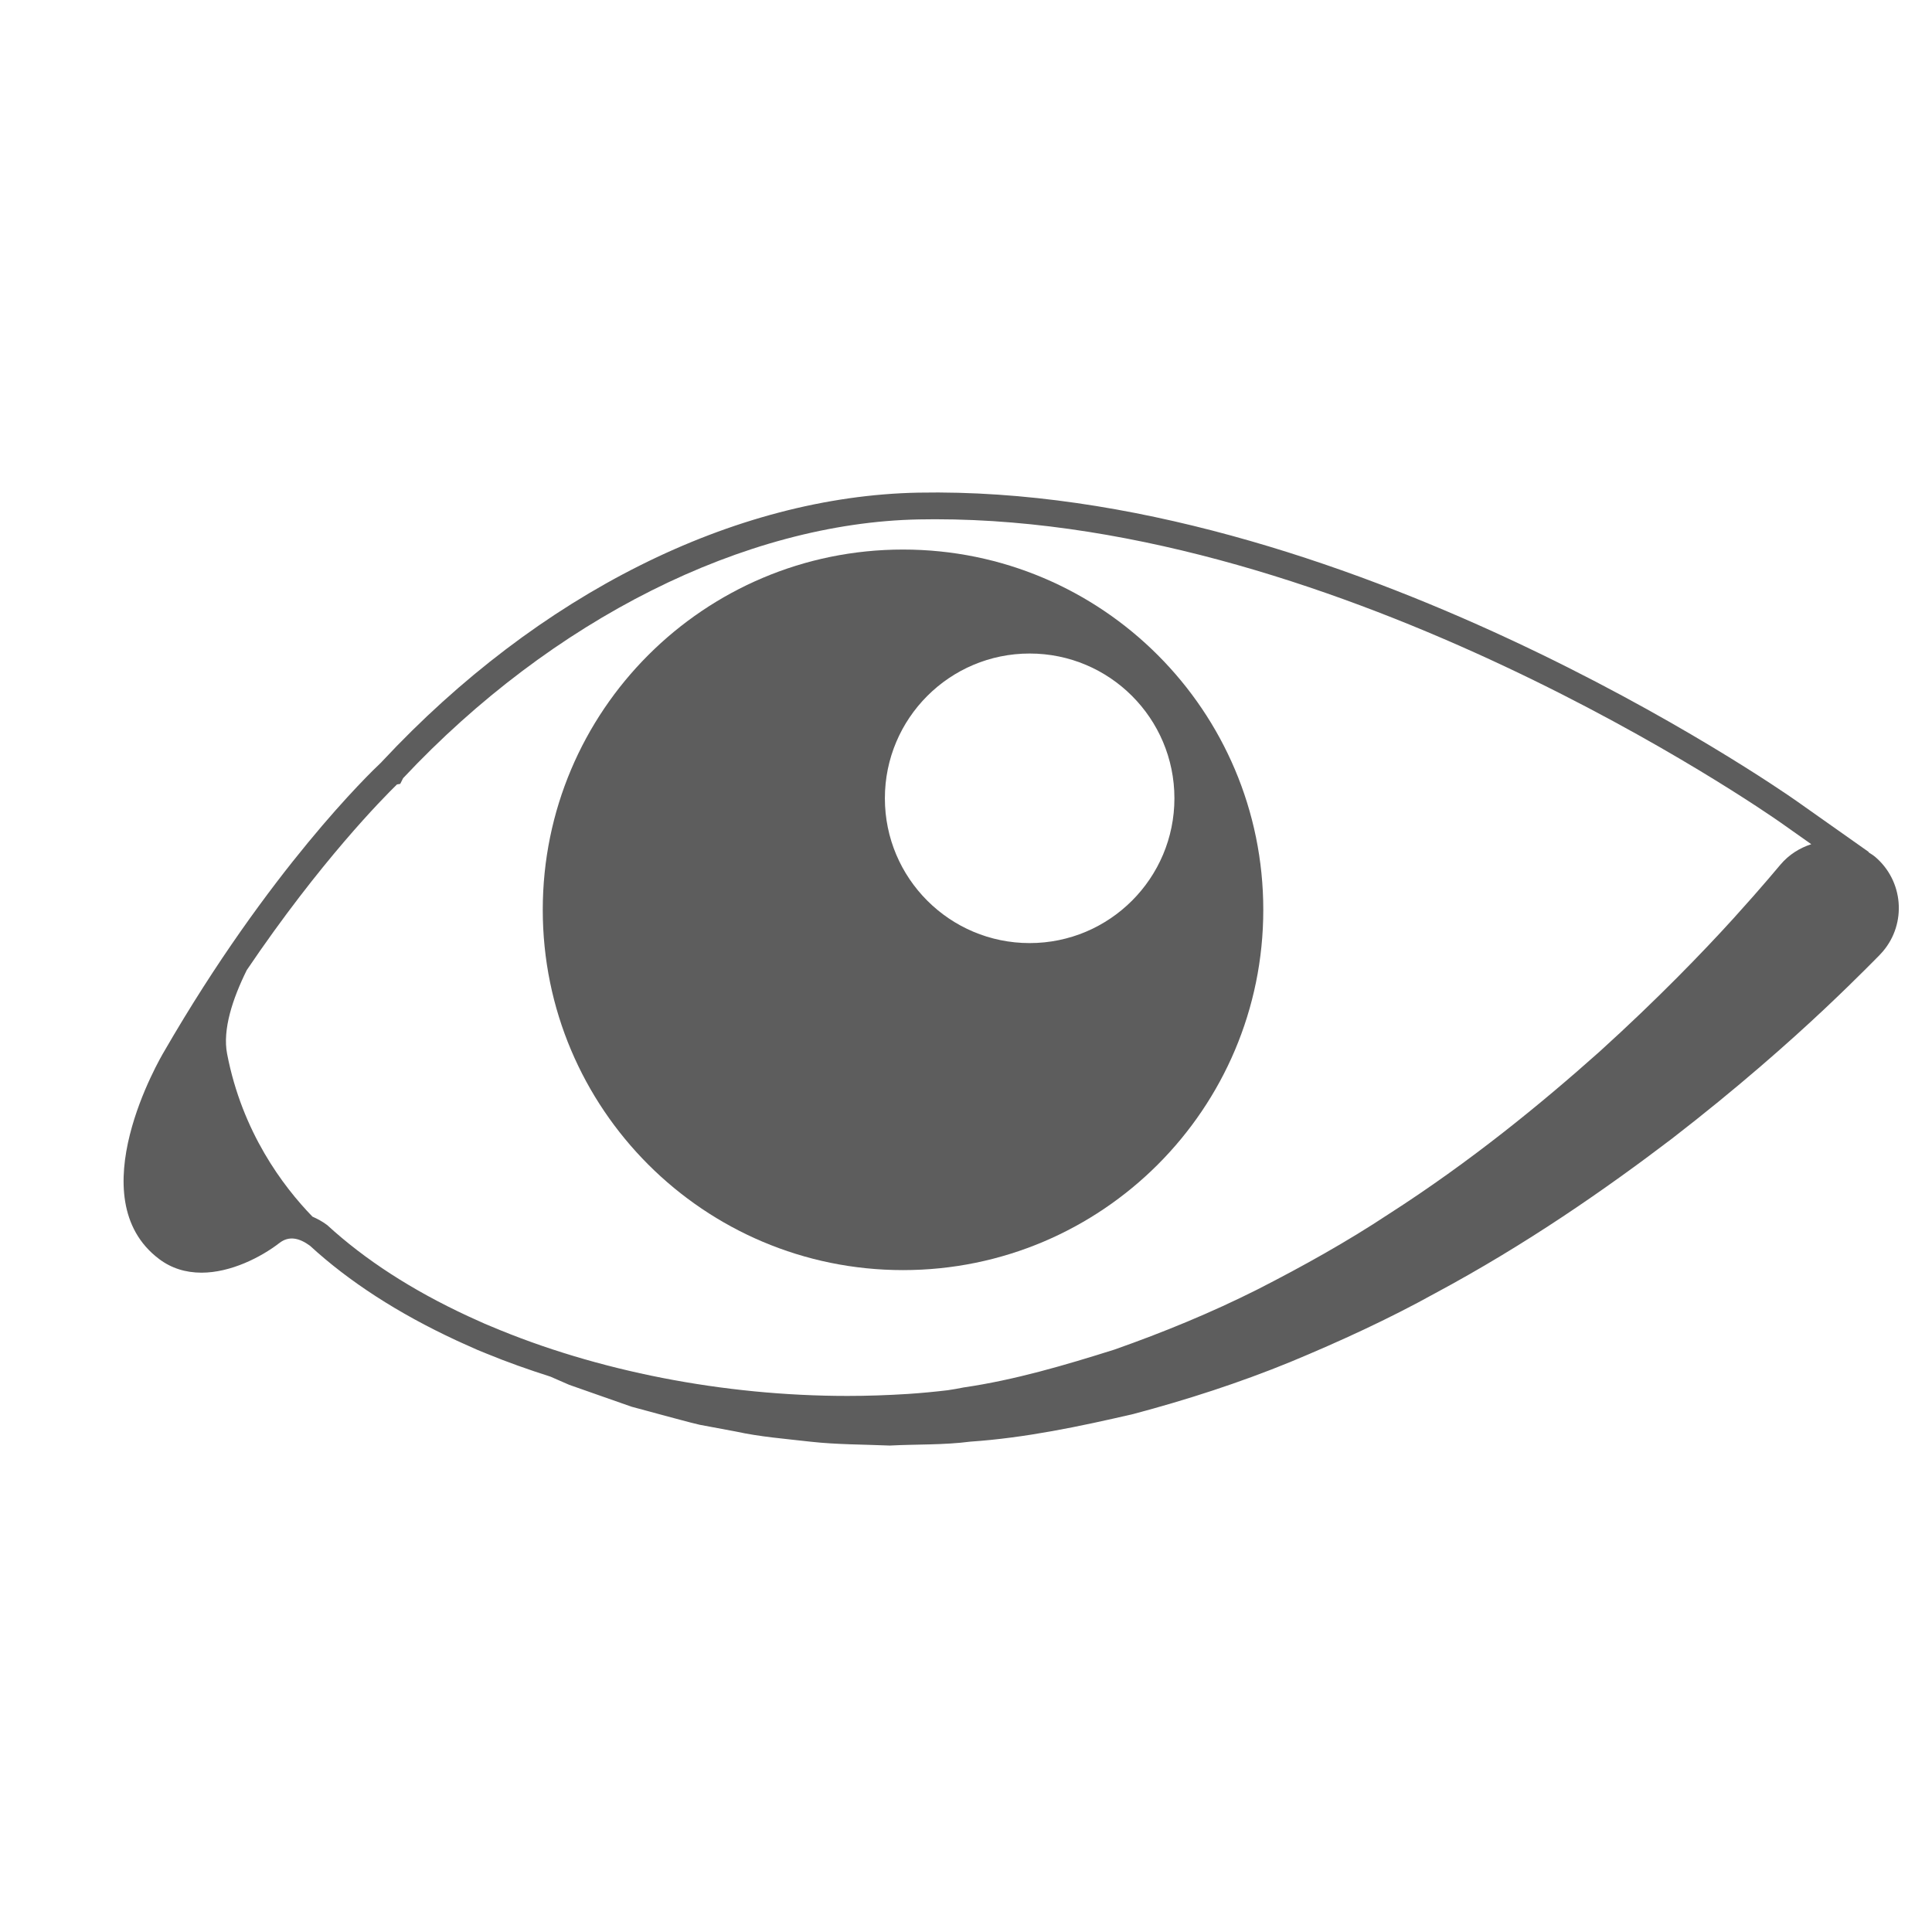
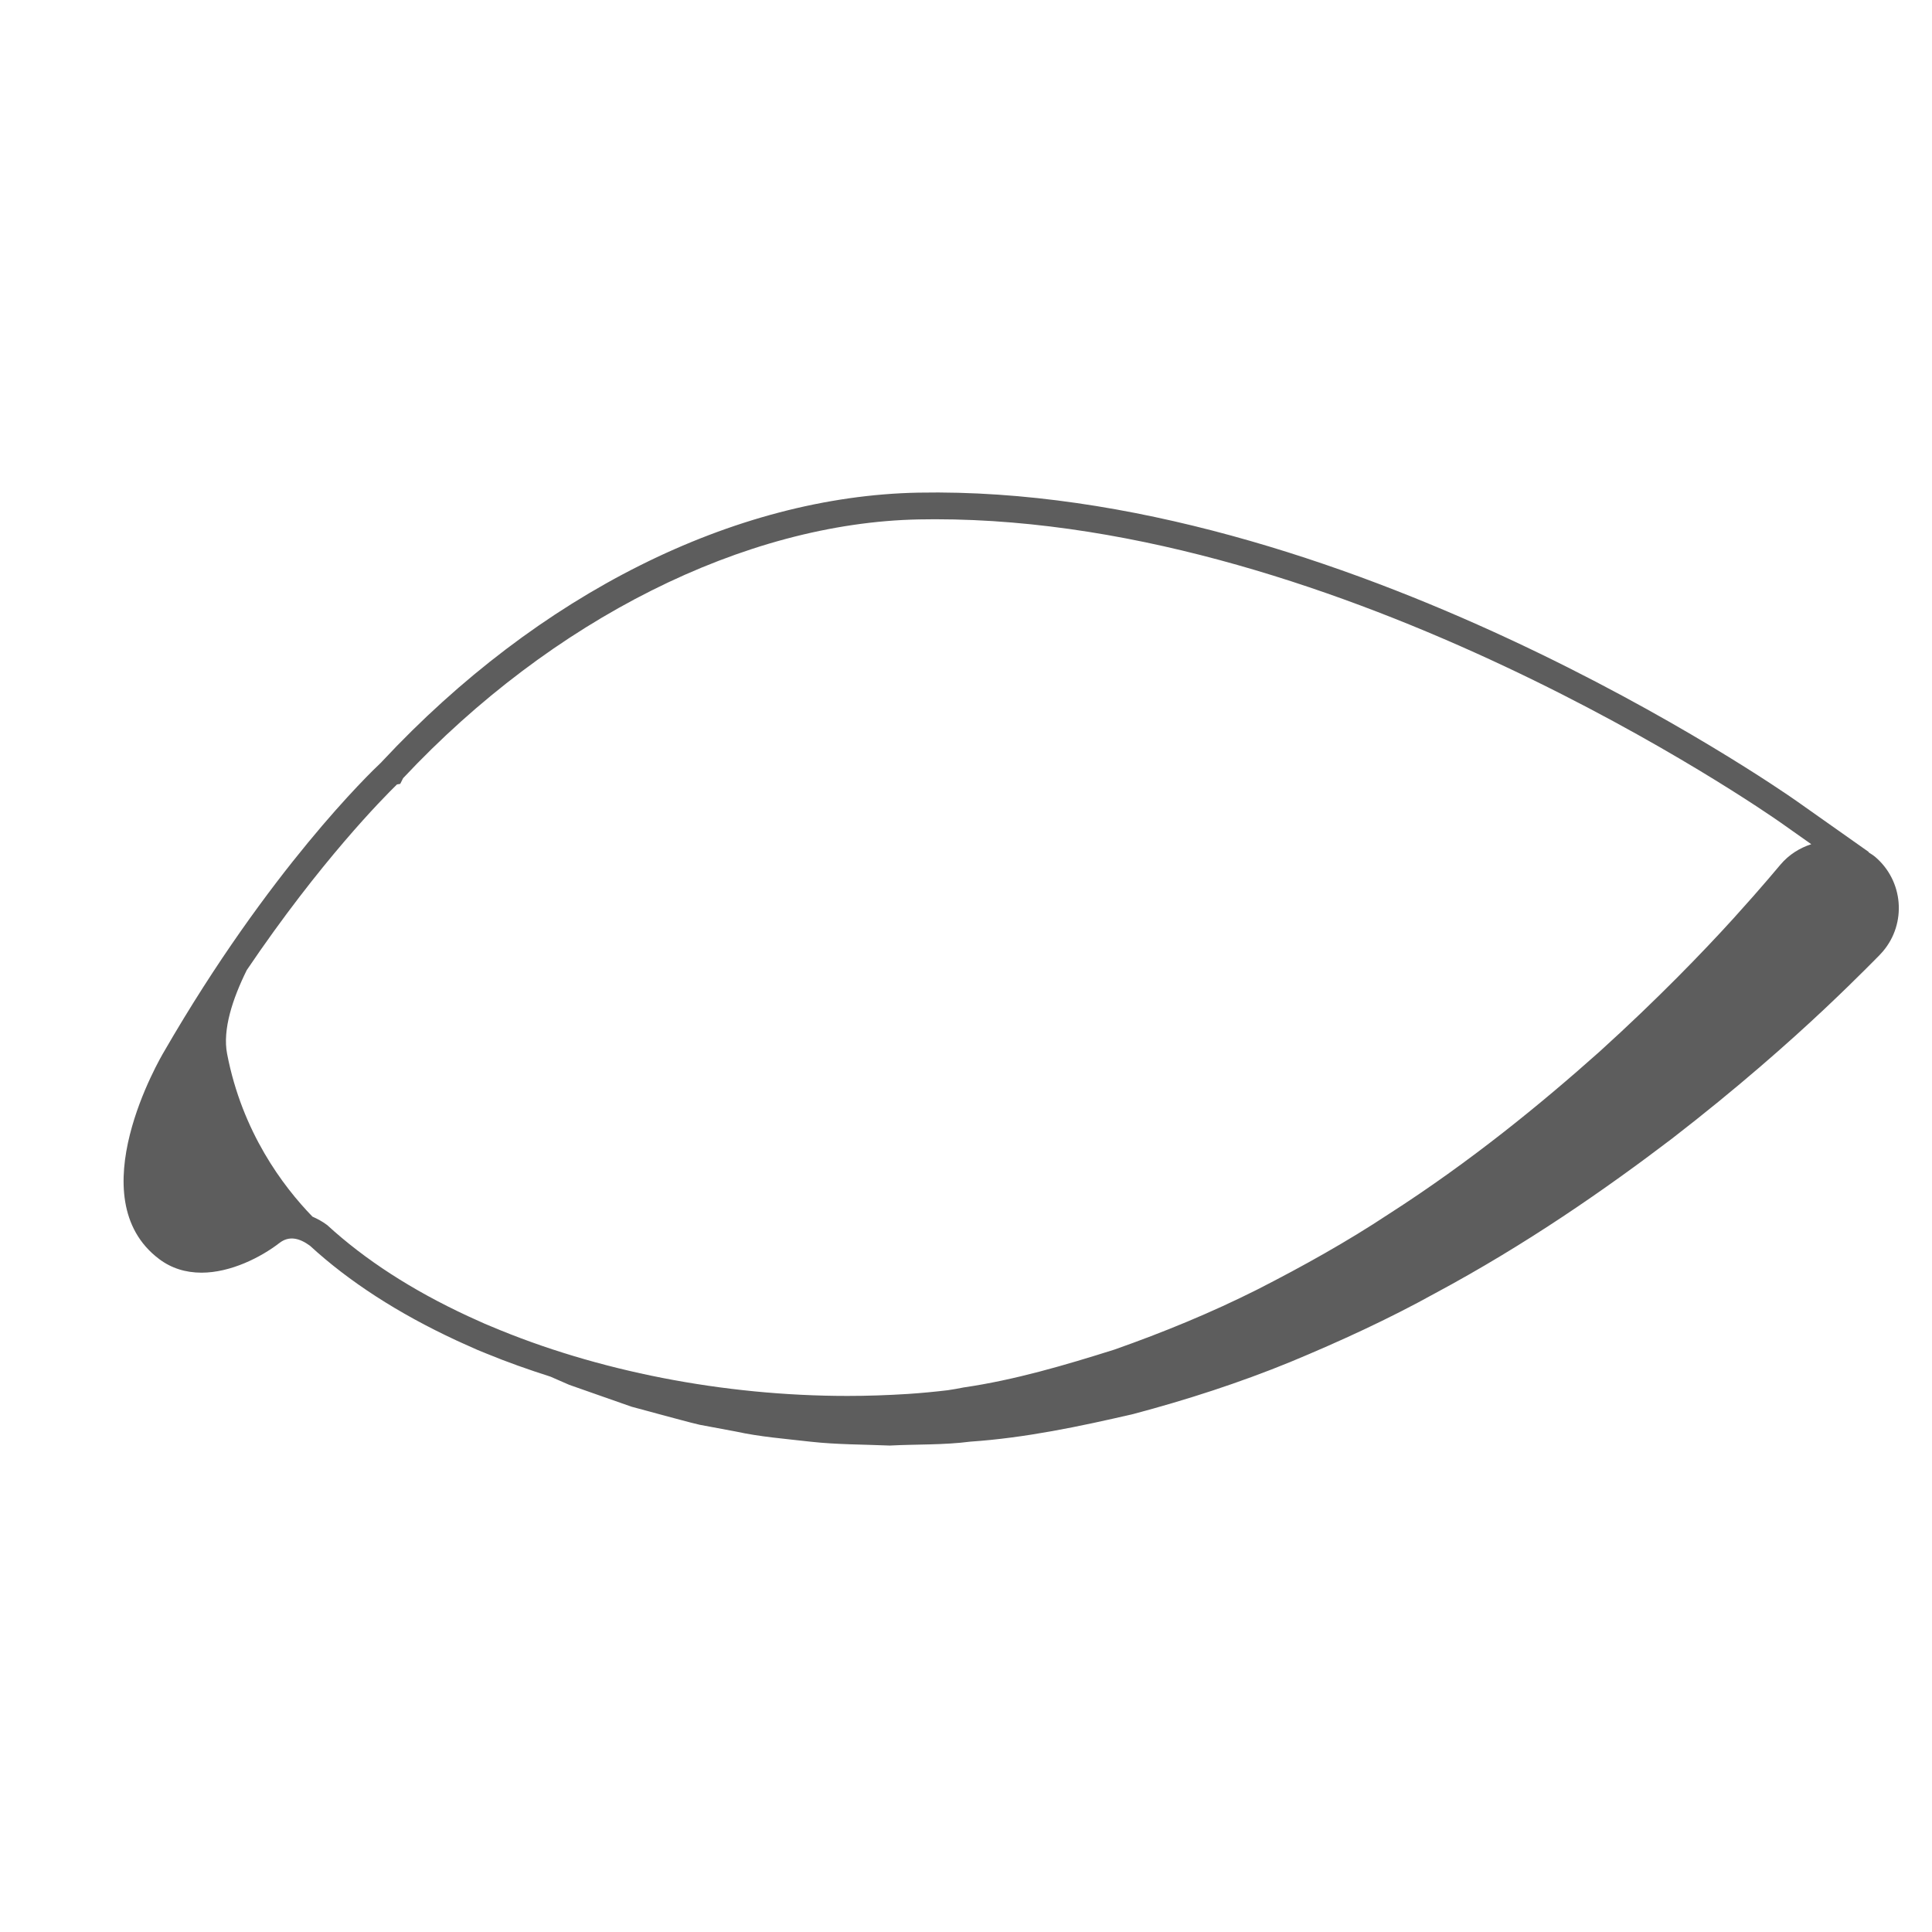
<svg xmlns="http://www.w3.org/2000/svg" version="1.0" x="0px" y="0px" width="72px" height="72px" viewBox="0 0 72 72" enable-background="new 0 0 72 72" xml:space="preserve">
  <g id="Layer_1">
    <g>
-       <path fill="#5D5D5D" d="M33.653,47.333c7.415,0,13.426-6.012,13.426-13.426c0-7.416-6.011-13.427-13.426-13.427    s-13.426,6.011-13.426,13.427C20.227,41.321,26.238,47.333,33.653,47.333z M38.372,24.355c2.979,0,5.395,2.415,5.395,5.396    c0,2.979-2.416,5.395-5.395,5.395s-5.395-2.416-5.395-5.395C32.977,26.771,35.393,24.355,38.372,24.355z" />
      <path fill="#5D5D5D" d="M69.881,31.932c-0.078-0.066-0.165-0.116-0.248-0.171l0.009-0.011l-2.705-1.909    c-0.677-0.476-16.96-11.777-32.701-11.482c-6.884,0.13-14.17,3.779-19.992,10.013l-0.052,0.055    c-0.379,0.355-4.167,3.992-8.076,10.76c-0.133,0.222-3.21,5.463-0.182,7.736c0.446,0.336,0.977,0.506,1.577,0.506    c1.084,0,2.213-0.573,2.906-1.109c0.351-0.271,0.734-0.189,1.136,0.106c1.451,1.335,3.289,2.522,5.453,3.527    c0.091,0.044,0.178,0.083,0.257,0.117c0.154,0.071,0.308,0.14,0.537,0.24l0.324,0.132c0.77,0.318,1.574,0.601,2.393,0.863    c0.23,0.101,0.458,0.2,0.694,0.303c0.374,0.131,0.754,0.265,1.141,0.401c0.388,0.136,0.783,0.274,1.184,0.415    c0.41,0.111,0.827,0.224,1.25,0.338c0.424,0.109,0.852,0.234,1.291,0.336c0.443,0.082,0.891,0.166,1.344,0.251    c0.905,0.199,1.847,0.271,2.804,0.381c0.957,0.106,1.938,0.1,2.931,0.142c0.988-0.052,2.002-0.016,3.008-0.146    c2.03-0.138,4.055-0.561,6.067-1.028c1.995-0.529,3.965-1.167,5.847-1.937c1.875-0.778,3.697-1.618,5.388-2.555    c3.414-1.828,6.38-3.898,8.841-5.77c2.448-1.891,4.38-3.604,5.7-4.847c0.654-0.616,1.178-1.132,1.523-1.476    c0.331-0.333,0.508-0.511,0.508-0.511c0.044-0.045,0.091-0.096,0.132-0.145C71.063,34.405,70.934,32.826,69.881,31.932z     M14.795,29.233l0.12-0.02l0.108-0.213c5.549-5.917,12.734-9.521,19.232-9.643c0.196-0.004,0.396-0.006,0.595-0.006    c15.235,0,30.855,10.845,31.512,11.306l1.139,0.804c-0.431,0.139-0.832,0.388-1.146,0.758c0,0-0.162,0.19-0.466,0.549    c-0.294,0.343-0.716,0.827-1.289,1.46c-1.138,1.253-2.826,3.003-4.988,4.962c-2.174,1.938-4.817,4.107-7.885,6.072    c-1.521,1.006-3.164,1.924-4.867,2.793c-1.708,0.859-3.503,1.598-5.335,2.242c-1.846,0.582-3.72,1.134-5.614,1.409    c-0.195,0.042-0.392,0.072-0.587,0.103c-0.494,0.059-0.989,0.106-1.486,0.139c-0.775,0.049-1.533,0.074-2.253,0.074    c-4.619,0-9.339-0.922-13.291-2.595l-0.234-0.098c-0.126-0.056-0.252-0.112-0.386-0.174c-0.077-0.033-0.151-0.066-0.236-0.107    c-2.079-0.965-3.83-2.096-5.244-3.393c-0.184-0.138-0.367-0.234-0.55-0.315c-1.097-1.131-2.62-3.151-3.181-6.07    c-0.173-0.9,0.203-2.046,0.733-3.117C11.937,32.098,14.286,29.729,14.795,29.233z" />
    </g>
  </g>
  <g id="Layer_2">
</g>
  <g id="Layer_3">
</g>
</svg>